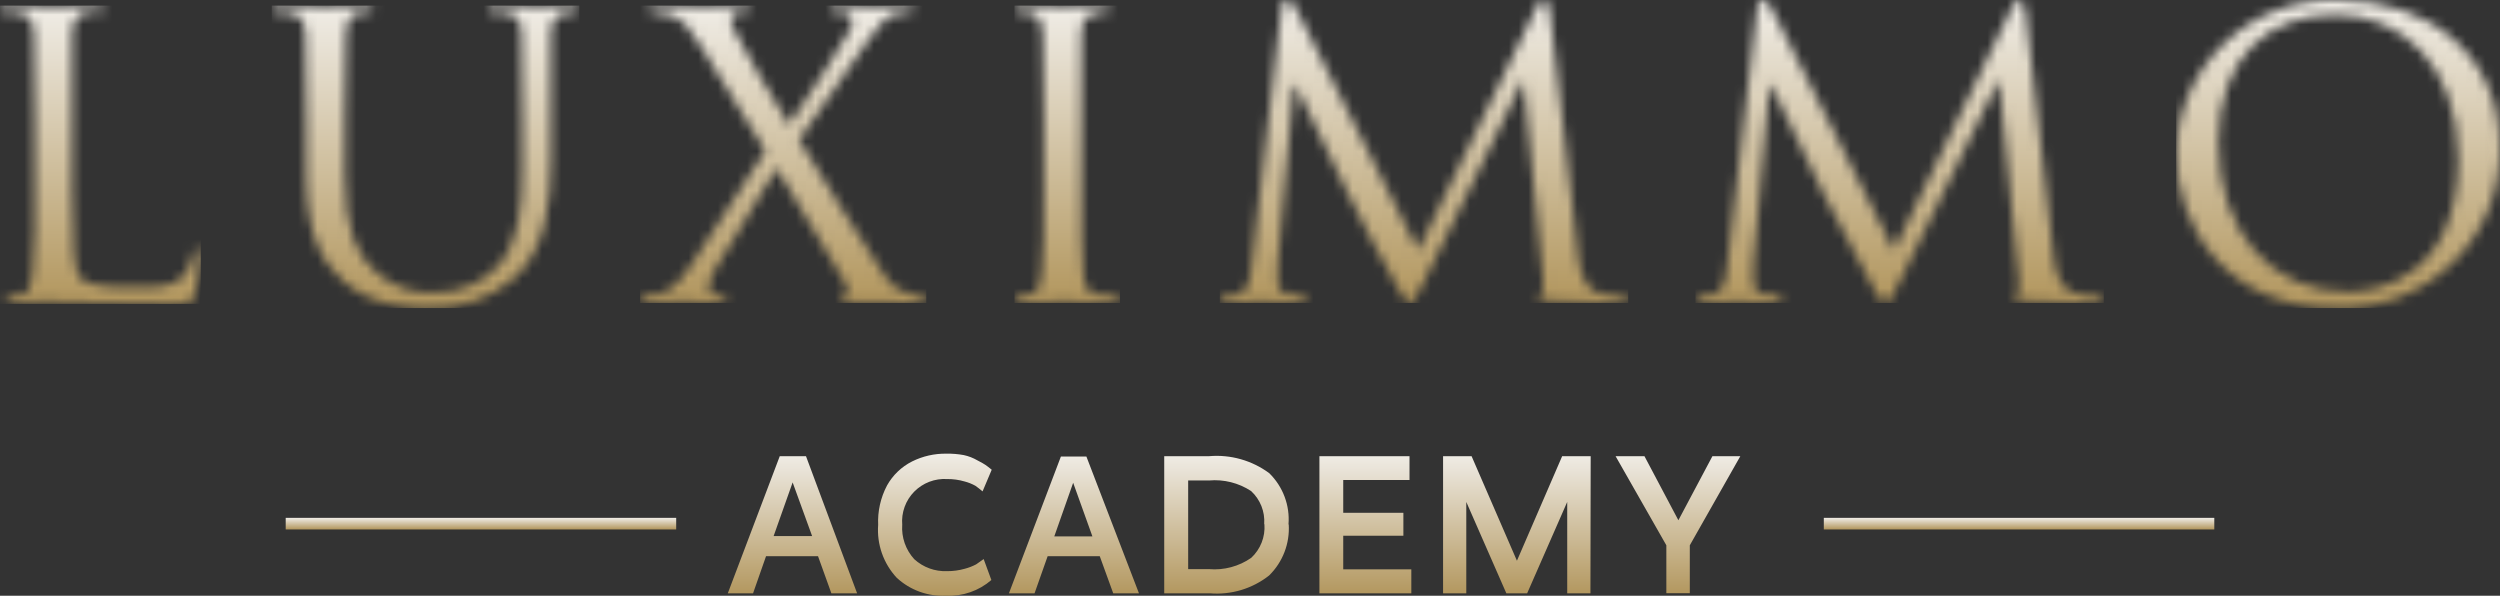
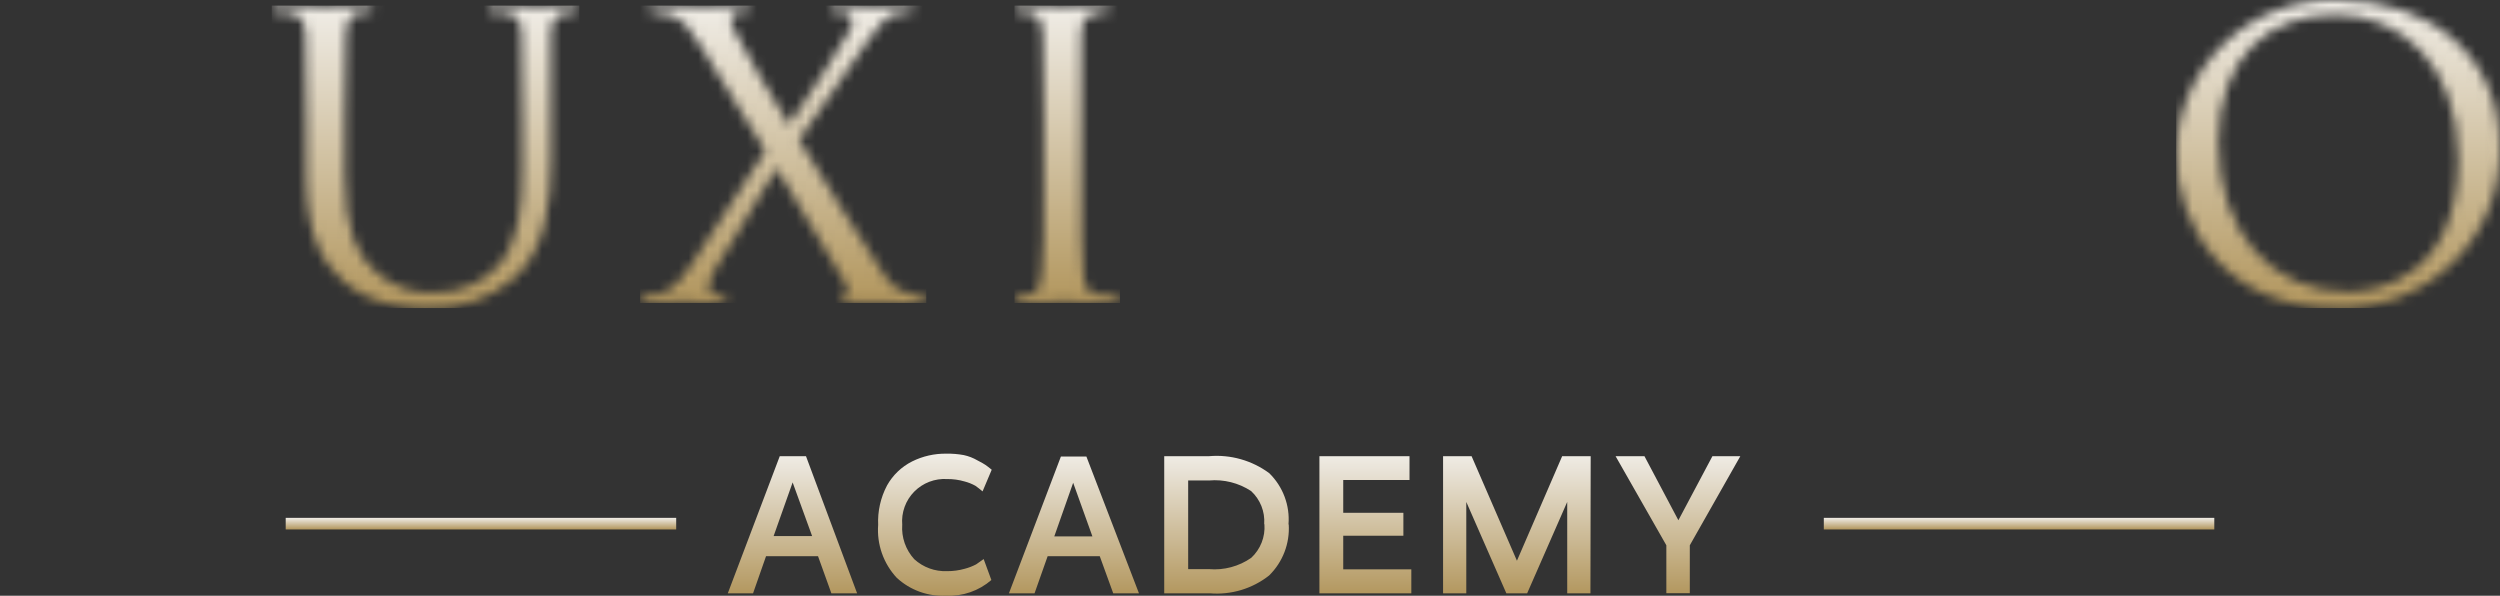
<svg xmlns="http://www.w3.org/2000/svg" width="256" height="61" viewBox="0 0 256 61" fill="none">
  <rect x="0" y="0" width="256" height="61" fill="#333333" stroke="none" />
  <g clip-path="url(#clip0_363_168)">
    <mask id="mask0_363_168" style="mask-type:luminance" maskUnits="userSpaceOnUse" x="0" y="0" width="21" height="32">
      <path d="M20.559 25.999C20.559 25.582 20.461 25.398 20.264 25.398C20.067 25.398 19.894 25.643 19.845 25.925C19.708 26.757 19.365 27.541 18.847 28.206C17.849 29.433 15.989 29.433 13.797 29.433C10.508 29.433 8.869 29.151 8.229 28.488C7.588 27.826 7.391 25.337 7.391 19.413V12.264C7.391 6.009 7.391 4.905 7.391 3.593C7.391 2.281 7.748 1.52 8.992 1.226C9.473 1.226 10.089 1.226 10.372 1.226C10.655 1.226 10.705 1.091 10.705 0.956C10.705 0.821 10.471 0.576 10.064 0.576H9.978C8.623 0.576 5.617 0.662 5.42 0.662C5.223 0.662 2.648 0.576 0.751 0.576H0.641C0.185 0.576 0 0.674 0 0.907C0.018 0.987 0.059 1.06 0.118 1.116C0.177 1.173 0.252 1.211 0.333 1.226C0.81 1.229 1.287 1.257 1.762 1.312C3.141 1.508 3.375 2.17 3.474 3.544C3.572 4.918 3.572 5.997 3.572 12.214V19.315C3.65 22.224 3.568 25.135 3.326 28.035C3.141 29.261 3.043 29.972 2.242 30.156C1.839 30.265 1.427 30.331 1.01 30.353C0.963 30.342 0.915 30.341 0.868 30.351C0.821 30.362 0.777 30.382 0.739 30.412C0.701 30.441 0.67 30.479 0.649 30.521C0.628 30.564 0.616 30.611 0.616 30.659C0.616 30.892 0.85 30.99 1.281 30.99C1.946 30.99 2.858 30.99 3.745 30.892C4.632 30.794 5.272 30.892 5.457 30.892C6.689 30.892 8.13 30.892 10.027 30.99C11.924 31.088 14.314 31.125 17.307 31.125C19.549 31.125 19.685 30.99 19.968 30.046C20.284 28.72 20.494 27.371 20.596 26.011" fill="white" />
    </mask>
    <g mask="url(#mask0_363_168)">
-       <path d="M20.559 0.576H0V31.125H20.559V0.576Z" fill="url(#paint0_linear_363_168)" />
-     </g>
+       </g>
    <mask id="mask1_363_168" style="mask-type:luminance" maskUnits="userSpaceOnUse" x="27" y="0" width="33" height="32">
      <path d="M27.827 0.895C27.841 0.978 27.881 1.054 27.941 1.113C28 1.173 28.077 1.212 28.16 1.226C28.629 1.234 29.098 1.267 29.564 1.324C30.944 1.521 31.178 2.281 31.276 3.556C31.375 4.832 31.363 6.009 31.363 12.227V18.138C31.363 24.012 32.989 26.808 35.058 28.697C38.002 31.456 42.387 31.542 43.755 31.542C46.941 31.696 50.068 30.649 52.513 28.611C55.851 25.754 56.418 20.848 56.418 16.531V12.264C56.418 6.009 56.418 4.905 56.418 3.593C56.418 2.281 56.751 1.606 57.896 1.361C58.256 1.278 58.623 1.233 58.993 1.226C59.078 1.218 59.158 1.181 59.219 1.12C59.279 1.06 59.317 0.98 59.325 0.895C59.325 0.65 59.128 0.564 58.66 0.564C57.428 0.564 55.42 0.65 55.137 0.65C54.854 0.65 52.464 0.576 50.616 0.576C50.136 0.576 49.939 0.662 49.939 0.907C49.947 0.994 49.987 1.075 50.05 1.136C50.113 1.197 50.196 1.233 50.283 1.238C50.769 1.24 51.255 1.269 51.737 1.324C53.117 1.521 53.351 2.281 53.4 3.556C53.449 4.832 53.486 6.009 53.486 12.227V17.292C53.486 21.412 53.067 24.724 51.121 27.103C50.305 28.007 49.305 28.728 48.188 29.218C47.071 29.709 45.862 29.957 44.642 29.948C43.507 30.038 42.366 29.89 41.293 29.514C40.219 29.138 39.237 28.542 38.409 27.765C36.598 26.159 35.317 23.742 35.317 17.954V12.264C35.317 6.009 35.317 4.905 35.415 3.593C35.514 2.281 35.723 1.521 36.819 1.324C37.164 1.258 37.515 1.225 37.867 1.226C37.958 1.22 38.044 1.184 38.114 1.125C38.182 1.065 38.23 0.984 38.248 0.895C38.248 0.65 38.002 0.564 37.534 0.564C36.302 0.564 33.678 0.65 33.297 0.65C32.915 0.65 30.402 0.576 28.492 0.576C28.024 0.576 27.827 0.662 27.827 0.895Z" fill="white" />
    </mask>
    <g mask="url(#mask1_363_168)">
      <path d="M59.325 0.577H27.827V31.543H59.325V0.577Z" fill="url(#paint1_linear_363_168)" />
    </g>
    <mask id="mask2_363_168" style="mask-type:luminance" maskUnits="userSpaceOnUse" x="65" y="0" width="30" height="32">
      <path d="M65.546 30.733C65.546 30.868 65.546 31.003 65.928 31.003C67.308 31.003 69.402 30.855 69.734 30.855C70.067 30.855 72.875 31.003 73.873 31.003C74.156 31.003 74.391 30.904 74.391 30.708C74.391 30.659 74.381 30.61 74.361 30.565C74.342 30.519 74.314 30.478 74.278 30.444C74.242 30.409 74.2 30.383 74.154 30.365C74.108 30.347 74.058 30.339 74.009 30.34C73.752 30.328 73.496 30.295 73.245 30.242C72.875 30.144 72.58 29.96 72.58 29.58C72.607 28.945 72.788 28.326 73.109 27.777L79.527 17.218C81.991 21.29 84.332 25.177 86.623 29.102C87.005 29.764 86.623 30.193 86.376 30.242C86.308 30.267 86.249 30.312 86.207 30.371C86.165 30.431 86.143 30.501 86.142 30.573C86.142 30.757 86.327 30.855 87.374 30.904C89.665 31.003 91.661 31.003 94.236 31.003C94.605 31.003 94.802 30.855 94.802 30.672C94.808 30.627 94.804 30.581 94.789 30.538C94.775 30.495 94.75 30.456 94.718 30.424C94.686 30.392 94.647 30.368 94.604 30.353C94.561 30.339 94.515 30.334 94.469 30.34C93.986 30.304 93.508 30.222 93.041 30.095C92.05 29.838 91.199 29.209 90.663 28.341C89.764 27.262 82.619 15.562 81.819 14.324L88.569 4.599C89.801 2.845 90.515 1.803 91.71 1.422C92.175 1.293 92.656 1.227 93.139 1.226C93.252 1.24 93.365 1.209 93.455 1.14C93.545 1.072 93.604 0.97 93.62 0.858C93.62 0.662 93.422 0.576 92.954 0.576C91.525 0.576 89.813 0.662 89.431 0.662C89.049 0.662 87.288 0.576 85.736 0.576C85.218 0.576 85.021 0.662 85.021 0.858C85.021 0.909 85.032 0.96 85.052 1.007C85.072 1.054 85.101 1.096 85.138 1.131C85.174 1.167 85.218 1.195 85.266 1.213C85.313 1.231 85.364 1.24 85.415 1.238C85.795 1.231 86.175 1.26 86.549 1.324C86.98 1.471 87.263 1.704 87.263 1.987C87.264 2.493 87.115 2.988 86.832 3.409C86.45 4.268 82.028 11.037 80.796 12.791C78.603 9.332 77.039 6.451 75.278 3.274C75.036 2.866 74.889 2.409 74.846 1.937C74.84 1.863 74.848 1.789 74.87 1.718C74.892 1.647 74.929 1.581 74.977 1.524C75.025 1.467 75.084 1.42 75.15 1.385C75.217 1.351 75.289 1.33 75.364 1.324C75.717 1.256 76.076 1.223 76.435 1.226C76.485 1.228 76.534 1.22 76.581 1.202C76.627 1.184 76.669 1.157 76.705 1.123C76.74 1.089 76.769 1.047 76.788 1.002C76.807 0.956 76.817 0.908 76.817 0.858C76.817 0.662 76.682 0.576 76.103 0.576C74.674 0.576 72.407 0.662 72.013 0.662C71.619 0.662 68.318 0.576 67.086 0.576C66.568 0.576 66.371 0.662 66.371 0.858C66.38 0.956 66.423 1.048 66.493 1.118C66.562 1.187 66.655 1.23 66.753 1.238C67.349 1.268 67.94 1.362 68.515 1.52C69.944 1.937 70.757 3.078 71.705 4.648L78.369 15.44L70.868 26.98C69.537 29.016 68.687 29.764 67.443 30.095C66.931 30.228 66.407 30.31 65.879 30.34C65.832 30.34 65.785 30.35 65.742 30.369C65.699 30.387 65.661 30.415 65.629 30.45C65.598 30.485 65.574 30.526 65.56 30.57C65.546 30.615 65.541 30.662 65.546 30.708" fill="white" />
    </mask>
    <g mask="url(#mask2_363_168)">
      <path d="M94.852 0.576H65.546V31.027H94.852V0.576Z" fill="url(#paint2_linear_363_168)" />
    </g>
    <mask id="mask3_363_168" style="mask-type:luminance" maskUnits="userSpaceOnUse" x="103" y="0" width="12" height="32">
      <path d="M103.881 0.895C103.886 0.981 103.923 1.062 103.984 1.123C104.046 1.184 104.127 1.22 104.213 1.226C104.627 1.235 105.039 1.28 105.445 1.361C106.357 1.557 106.677 2.171 106.775 3.544C106.874 4.918 106.874 5.997 106.874 12.214V19.315C106.874 23.191 106.874 26.367 106.64 28.035C106.492 29.261 106.357 29.973 105.544 30.156C105.141 30.266 104.728 30.332 104.312 30.353C104.268 30.351 104.224 30.358 104.182 30.374C104.141 30.39 104.104 30.415 104.073 30.446C104.041 30.477 104.017 30.514 104.001 30.555C103.985 30.596 103.977 30.64 103.979 30.684C103.979 30.917 104.213 31.015 104.644 31.015C105.876 31.015 108.537 30.868 108.783 30.868C109.03 30.868 111.678 31.015 114.019 31.015C114.487 31.015 114.684 30.868 114.684 30.684C114.686 30.64 114.678 30.596 114.662 30.555C114.646 30.514 114.621 30.477 114.59 30.446C114.559 30.415 114.522 30.39 114.481 30.374C114.439 30.358 114.395 30.351 114.351 30.353C113.711 30.324 113.074 30.259 112.442 30.156C111.21 29.973 111.062 29.212 110.927 28.035C110.73 26.367 110.73 23.191 110.73 19.315V12.264C110.73 6.009 110.73 4.905 110.73 3.593C110.73 2.281 111.062 1.606 112.208 1.361C112.575 1.275 112.951 1.23 113.329 1.226C113.411 1.211 113.487 1.171 113.546 1.112C113.605 1.052 113.646 0.977 113.661 0.895C113.661 0.65 113.464 0.564 112.996 0.564C111.764 0.564 108.993 0.65 108.808 0.65C108.623 0.65 105.938 0.576 104.546 0.576C104.078 0.576 103.893 0.662 103.881 0.895Z" fill="white" />
    </mask>
    <g mask="url(#mask3_363_168)">
      <path d="M114.684 0.577H103.881V31.028H114.684V0.577Z" fill="url(#paint3_linear_363_168)" />
    </g>
    <mask id="mask4_363_168" style="mask-type:luminance" maskUnits="userSpaceOnUse" x="124" y="0" width="43" height="32">
      <path d="M131.72 0C131.486 0 131.289 0.282 131.24 0.711L128.185 26.98C128 28.489 127.951 29.96 126.571 30.193C126.165 30.275 125.753 30.324 125.339 30.341C125.105 30.341 124.92 30.476 124.92 30.623C124.92 30.77 125.204 31.003 125.635 31.003C126.768 31.003 128.764 30.856 129.146 30.856C129.527 30.856 131.486 31.003 133.051 31.003C133.531 31.003 133.814 30.905 133.814 30.623C133.814 30.341 133.617 30.341 133.482 30.341C132.936 30.327 132.393 30.244 131.868 30.095C131.588 30.068 131.329 29.936 131.142 29.727C130.955 29.518 130.853 29.247 130.858 28.967C130.858 28.305 130.858 27.544 130.858 26.931L132.484 8.732H132.669C133.383 10.4 136.758 17.169 138.002 19.769C139.037 21.952 141.797 27.128 142.93 29.102C143.731 30.574 143.965 30.954 144.346 30.954C144.728 30.954 144.962 30.574 145.825 28.82L155.913 8.266H156L158.008 28.636C158.094 29.396 158.007 30.009 157.81 30.058C157.731 30.07 157.659 30.11 157.606 30.171C157.554 30.232 157.526 30.31 157.527 30.39C157.527 30.574 157.712 30.721 158.759 30.807C160.286 30.954 164.918 31.052 165.904 31.052C166.372 31.052 166.754 30.905 166.754 30.672C166.754 30.439 166.618 30.39 166.421 30.39C165.503 30.404 164.589 30.276 163.711 30.009C161.999 29.433 161.715 27.262 161.568 25.84L158.685 1.091C158.586 0.331 158.352 0 158.057 0C157.761 0 157.589 0.282 157.392 0.662L145.221 25.631L132.558 0.613C132.495 0.44 132.381 0.289 132.232 0.18C132.083 0.071 131.905 0.008 131.72 0Z" fill="white" />
    </mask>
    <g mask="url(#mask4_363_168)">
-       <path d="M166.729 0H124.908V31.027H166.729V0Z" fill="url(#paint4_linear_363_168)" />
-     </g>
+       </g>
    <mask id="mask5_363_168" style="mask-type:luminance" maskUnits="userSpaceOnUse" x="173" y="0" width="43" height="32">
-       <path d="M215.423 30.659C215.423 30.476 215.288 30.39 215.091 30.39C214.173 30.404 213.259 30.276 212.381 30.009C210.668 29.433 210.385 27.262 210.237 25.84L207.392 1.091C207.293 0.331 207.059 0 206.764 0C206.468 0 206.295 0.282 206.098 0.662L193.928 25.631L181.265 0.613C181.201 0.44 181.088 0.289 180.939 0.18C180.79 0.071 180.612 0.008 180.427 0C180.193 0 179.996 0.282 179.947 0.711L176.892 26.98C176.694 28.489 176.658 29.96 175.278 30.193C174.872 30.275 174.46 30.324 174.046 30.341C173.812 30.341 173.627 30.476 173.627 30.623C173.627 30.77 173.911 31.003 174.329 31.003C175.475 31.003 177.471 30.856 177.852 30.856C178.234 30.856 180.193 31.003 181.757 31.003C182.225 31.003 182.521 30.905 182.521 30.623C182.521 30.341 182.324 30.341 182.188 30.341C181.638 30.326 181.092 30.244 180.562 30.095C180.285 30.065 180.029 29.932 179.844 29.724C179.66 29.515 179.56 29.245 179.565 28.967C179.565 28.305 179.565 27.544 179.565 26.931L181.191 8.732H181.375C182.09 10.4 185.465 17.169 186.697 19.769C187.744 21.952 190.516 27.128 191.624 29.102C192.437 30.574 192.671 30.954 193.053 30.954C193.435 30.954 193.669 30.574 194.531 28.82L204.62 8.266H204.706L206.714 28.636C206.801 29.396 206.714 30.009 206.517 30.058C206.438 30.07 206.365 30.11 206.313 30.171C206.261 30.232 206.233 30.31 206.234 30.39C206.234 30.574 206.419 30.721 207.466 30.807C208.993 30.954 213.625 31.052 214.61 31.052C215.078 31.052 215.46 30.905 215.46 30.672" fill="white" />
-     </mask>
+       </mask>
    <g mask="url(#mask5_363_168)">
      <path d="M215.435 0H173.615V31.027H215.435V0Z" fill="url(#paint5_linear_363_168)" />
    </g>
    <mask id="mask6_363_168" style="mask-type:luminance" maskUnits="userSpaceOnUse" x="222" y="-1" width="35" height="33">
      <path d="M227.163 14.631C227.163 5.875 232.213 1.521 239.198 1.521C245.813 1.521 251.713 6.586 251.713 16.237C251.713 27.888 244.15 29.875 240.393 29.875C232.829 29.875 227.163 24 227.163 14.619M222.839 15.71C222.839 22.958 227.766 31.53 239.198 31.53C241.401 31.611 243.597 31.243 245.653 30.449C247.709 29.656 249.58 28.453 251.153 26.915C252.725 25.377 253.966 23.535 254.8 21.503C255.633 19.471 256.042 17.291 256 15.097C256 5.727 248.831 0 239.444 0C237.31 -0.078 235.183 0.268 233.186 1.021C231.189 1.773 229.363 2.915 227.816 4.38C226.268 5.844 225.031 7.603 224.176 9.55C223.322 11.498 222.867 13.597 222.839 15.722V15.71Z" fill="white" />
    </mask>
    <g mask="url(#mask6_363_168)">
      <path d="M256 0H222.839V31.543H256V0Z" fill="url(#paint6_linear_363_168)" />
    </g>
    <path d="M69.242 53.028H29.256V54.218H69.242V53.028Z" fill="url(#paint7_linear_363_168)" />
    <path d="M226.744 53.028H186.759V54.218H226.744V53.028Z" fill="url(#paint8_linear_363_168)" />
    <path d="M178.21 46.713H175.352L171.866 53.274L168.392 46.713H165.435L170.634 55.837V60.742H173.036V55.837L178.21 46.713ZM162.886 46.713H159.966L155.334 57.419L150.69 46.713H147.771V60.755H150.148V51.398L154.25 60.755H156.381L160.483 51.398V60.755H162.861L162.886 46.713ZM144.334 46.713H135.108V60.755H144.519V58.302H137.547V54.856H143.706V52.514H137.547V49.153H144.334V46.713ZM129.478 53.703C129.523 54.338 129.424 54.975 129.19 55.567C128.955 56.159 128.591 56.691 128.123 57.125C126.862 58.002 125.332 58.41 123.799 58.278H121.668V49.202H123.799C125.318 49.066 126.838 49.447 128.111 50.282C128.575 50.71 128.936 51.236 129.169 51.822C129.401 52.408 129.499 53.038 129.454 53.666L129.478 53.703ZM131.942 53.703C132.019 52.738 131.882 51.768 131.541 50.861C131.201 49.954 130.665 49.133 129.971 48.454C128.2 47.144 126.01 46.525 123.812 46.713H119.217V60.755H123.886C126.07 60.936 128.241 60.283 129.959 58.928C130.649 58.25 131.185 57.433 131.531 56.532C131.877 55.631 132.026 54.666 131.966 53.703H131.942ZM111.863 54.929H107.958L109.892 49.435L111.863 54.929ZM111.247 46.75H108.636L103.314 60.755H105.938L107.28 56.953H112.614L113.994 60.755H116.63L111.247 46.75ZM89.924 53.74C89.849 54.728 89.98 55.72 90.308 56.655C90.637 57.59 91.156 58.447 91.833 59.173C92.509 59.796 93.302 60.278 94.168 60.592C95.033 60.906 95.952 61.044 96.871 61C98.57 61.082 100.234 60.507 101.516 59.394L100.727 57.247L99.963 57.787C99.592 57.983 99.199 58.135 98.793 58.241C98.204 58.408 97.595 58.49 96.982 58.486C95.742 58.537 94.533 58.096 93.619 57.26C93.185 56.785 92.851 56.227 92.639 55.62C92.428 55.012 92.342 54.369 92.388 53.728C92.337 53.109 92.421 52.486 92.633 51.902C92.845 51.318 93.181 50.786 93.618 50.343C94.055 49.9 94.583 49.556 95.166 49.333C95.748 49.111 96.372 49.016 96.995 49.055C97.595 49.05 98.192 49.133 98.769 49.3C99.155 49.401 99.528 49.549 99.877 49.742C100.087 49.889 100.321 50.073 100.616 50.318L101.552 48.099C101.281 47.878 101.06 47.706 100.912 47.608C100.764 47.51 100.481 47.338 100.087 47.142C99.654 46.89 99.184 46.708 98.695 46.602C98.102 46.493 97.499 46.444 96.896 46.455C95.683 46.438 94.483 46.712 93.398 47.252C92.317 47.797 91.425 48.651 90.835 49.705C90.172 50.957 89.857 52.363 89.924 53.777V53.74ZM83.161 54.893H79.219L81.166 49.399L83.161 54.893ZM82.533 46.713H79.847L74.526 60.755H77.113L78.443 56.953H83.765L85.132 60.755H87.768L82.533 46.713Z" fill="url(#paint9_linear_363_168)" />
  </g>
  <defs>
    <linearGradient id="paint0_linear_363_168" x1="10.28" y1="0.576" x2="10.28" y2="37.522" gradientUnits="userSpaceOnUse">
      <stop stop-color="#F0EDE7" />
      <stop offset="1" stop-color="#A58440" />
    </linearGradient>
    <linearGradient id="paint1_linear_363_168" x1="43.576" y1="0.577" x2="43.576" y2="38.026" gradientUnits="userSpaceOnUse">
      <stop stop-color="#F0EDE7" />
      <stop offset="1" stop-color="#A58440" />
    </linearGradient>
    <linearGradient id="paint2_linear_363_168" x1="80.199" y1="0.576" x2="80.199" y2="37.403" gradientUnits="userSpaceOnUse">
      <stop stop-color="#F0EDE7" />
      <stop offset="1" stop-color="#A58440" />
    </linearGradient>
    <linearGradient id="paint3_linear_363_168" x1="109.282" y1="0.577" x2="109.282" y2="37.403" gradientUnits="userSpaceOnUse">
      <stop stop-color="#F0EDE7" />
      <stop offset="1" stop-color="#A58440" />
    </linearGradient>
    <linearGradient id="paint4_linear_363_168" x1="145.818" y1="6.24521e-07" x2="145.818" y2="37.524" gradientUnits="userSpaceOnUse">
      <stop stop-color="#F0EDE7" />
      <stop offset="1" stop-color="#A58440" />
    </linearGradient>
    <linearGradient id="paint5_linear_363_168" x1="194.525" y1="6.24521e-07" x2="194.525" y2="37.524" gradientUnits="userSpaceOnUse">
      <stop stop-color="#F0EDE7" />
      <stop offset="1" stop-color="#A58440" />
    </linearGradient>
    <linearGradient id="paint6_linear_363_168" x1="239.419" y1="0" x2="239.419" y2="38.147" gradientUnits="userSpaceOnUse">
      <stop stop-color="#F0EDE7" />
      <stop offset="1" stop-color="#A58440" />
    </linearGradient>
    <linearGradient id="paint7_linear_363_168" x1="49.249" y1="53.028" x2="49.249" y2="54.467" gradientUnits="userSpaceOnUse">
      <stop stop-color="#F0EDE7" />
      <stop offset="1" stop-color="#A58440" />
    </linearGradient>
    <linearGradient id="paint8_linear_363_168" x1="206.751" y1="53.028" x2="206.751" y2="54.467" gradientUnits="userSpaceOnUse">
      <stop stop-color="#F0EDE7" />
      <stop offset="1" stop-color="#A58440" />
    </linearGradient>
    <linearGradient id="paint9_linear_363_168" x1="126.368" y1="46.454" x2="126.368" y2="64.055" gradientUnits="userSpaceOnUse">
      <stop stop-color="#F0EDE7" />
      <stop offset="1" stop-color="#A58440" />
    </linearGradient>
    <clipPath id="clip0_363_168">
      <rect width="256" height="61" fill="white" />
    </clipPath>
  </defs>
</svg>